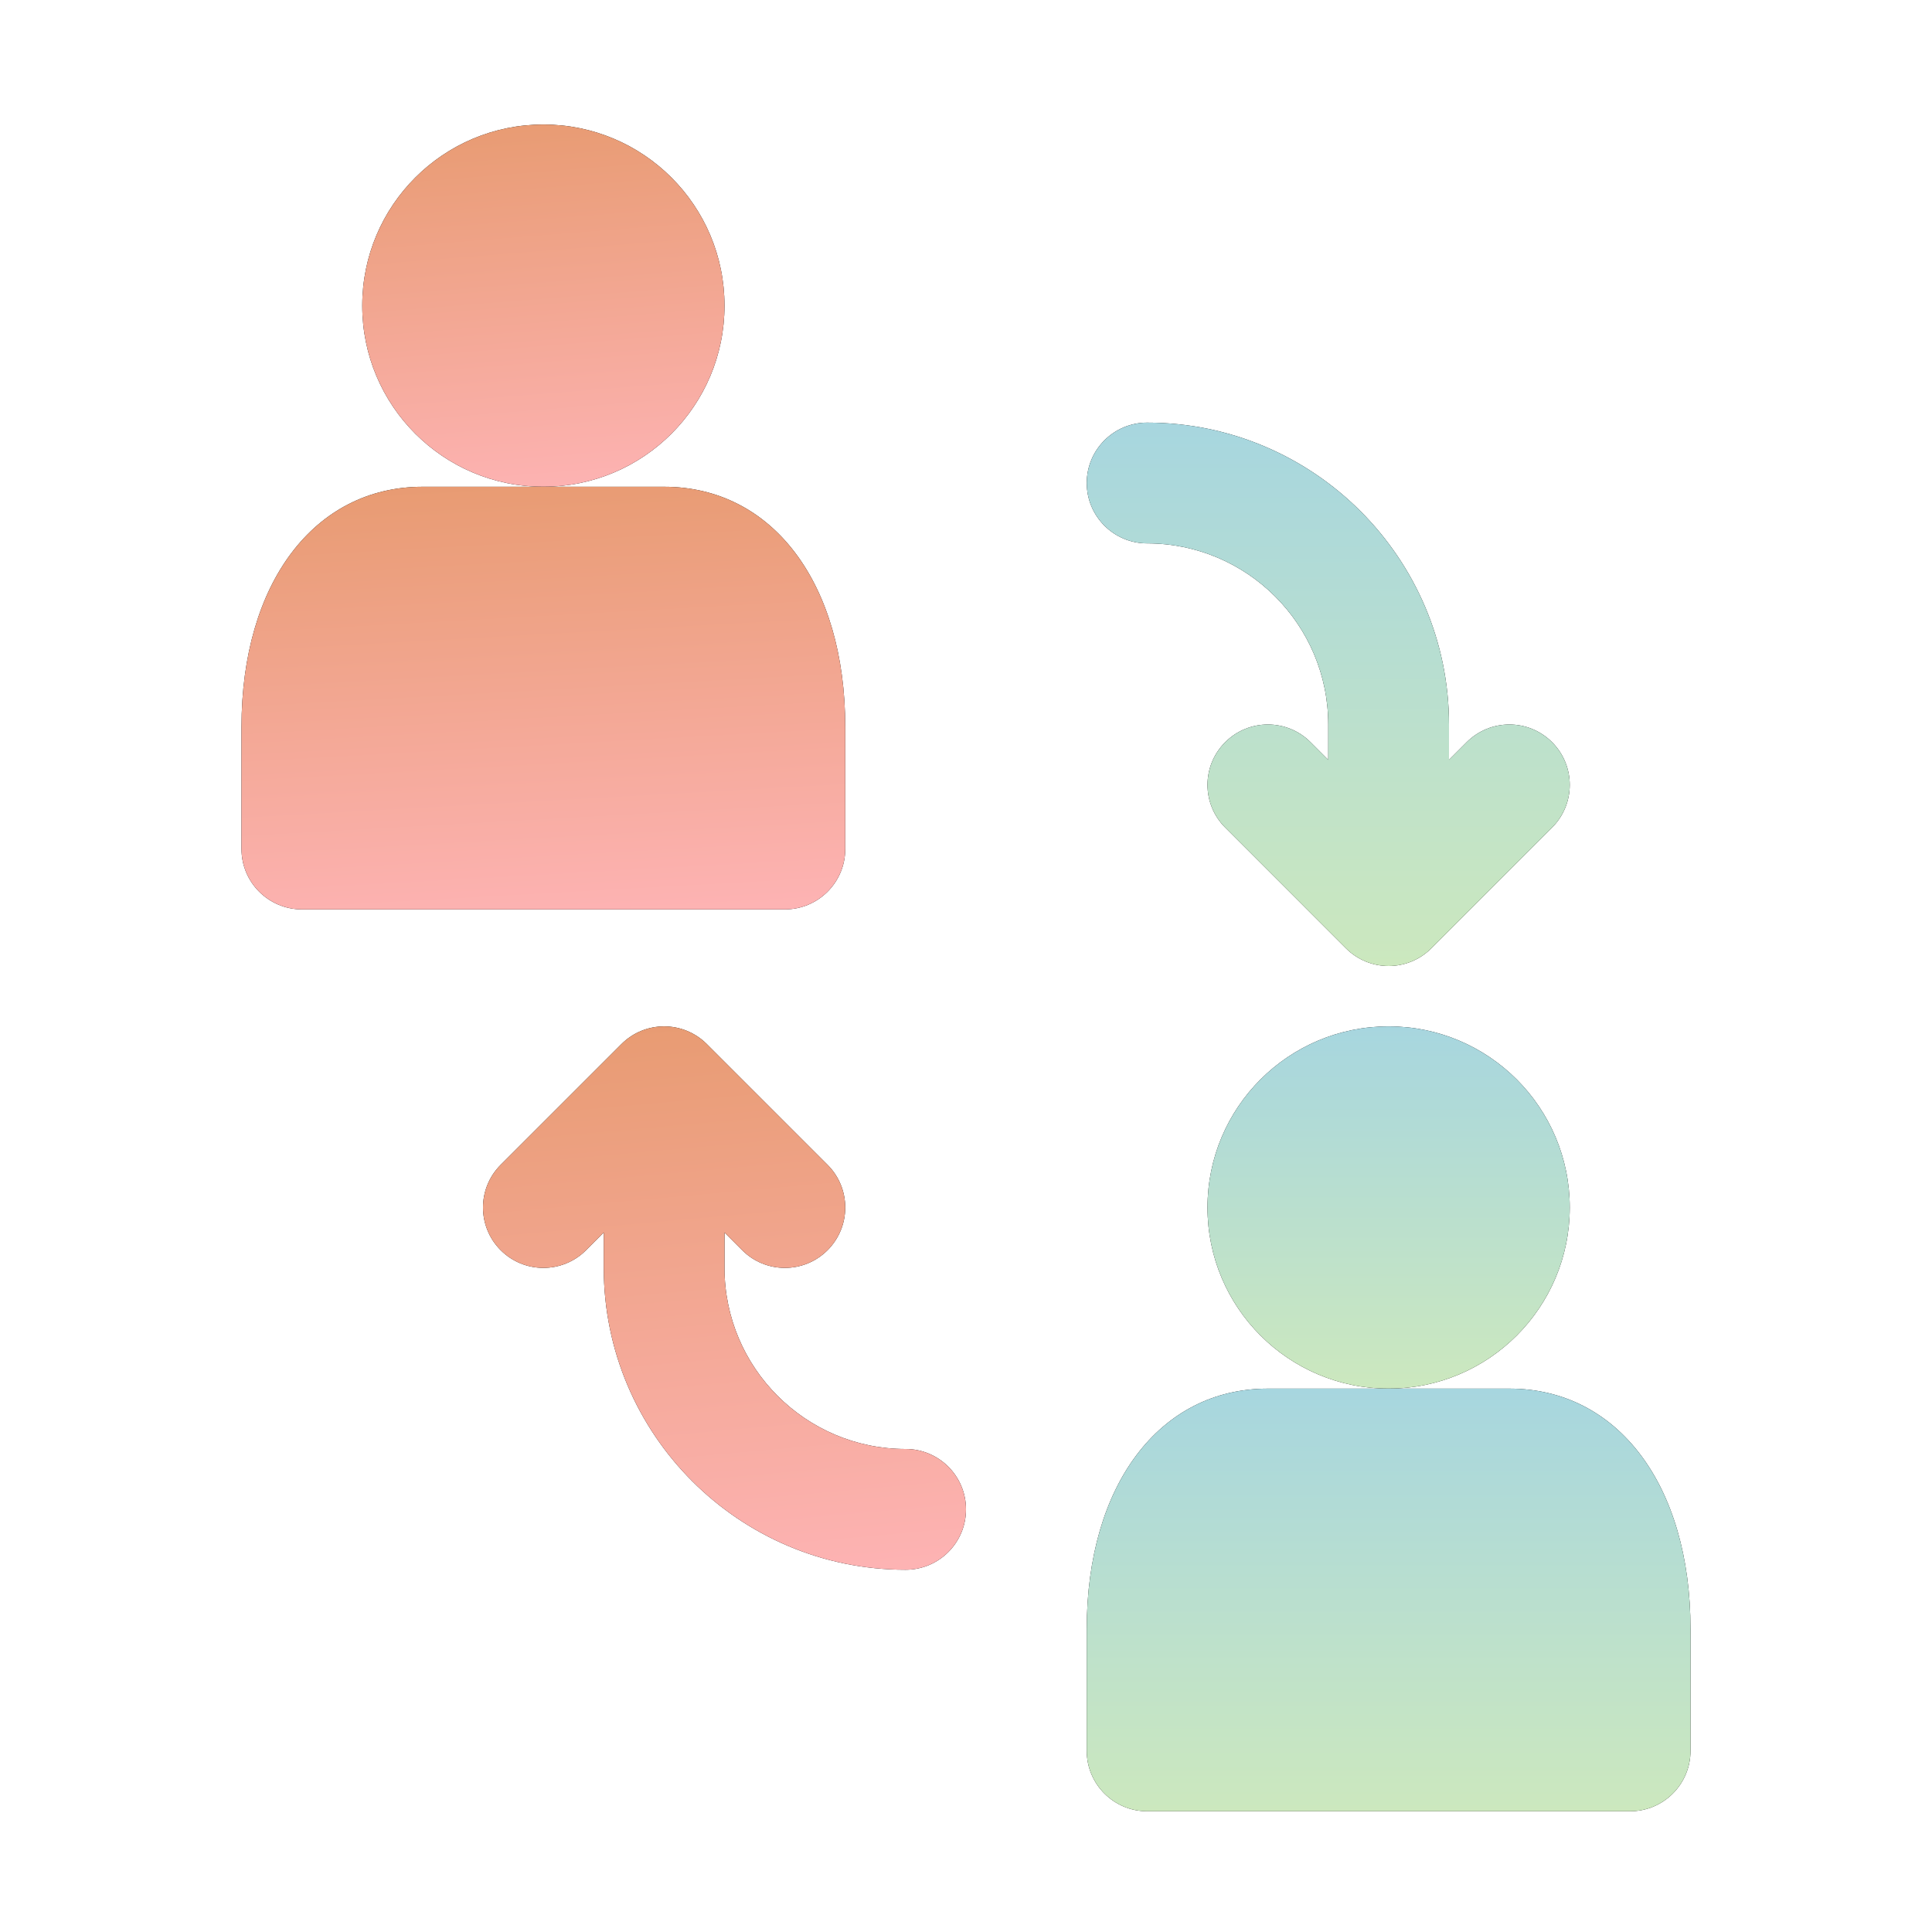
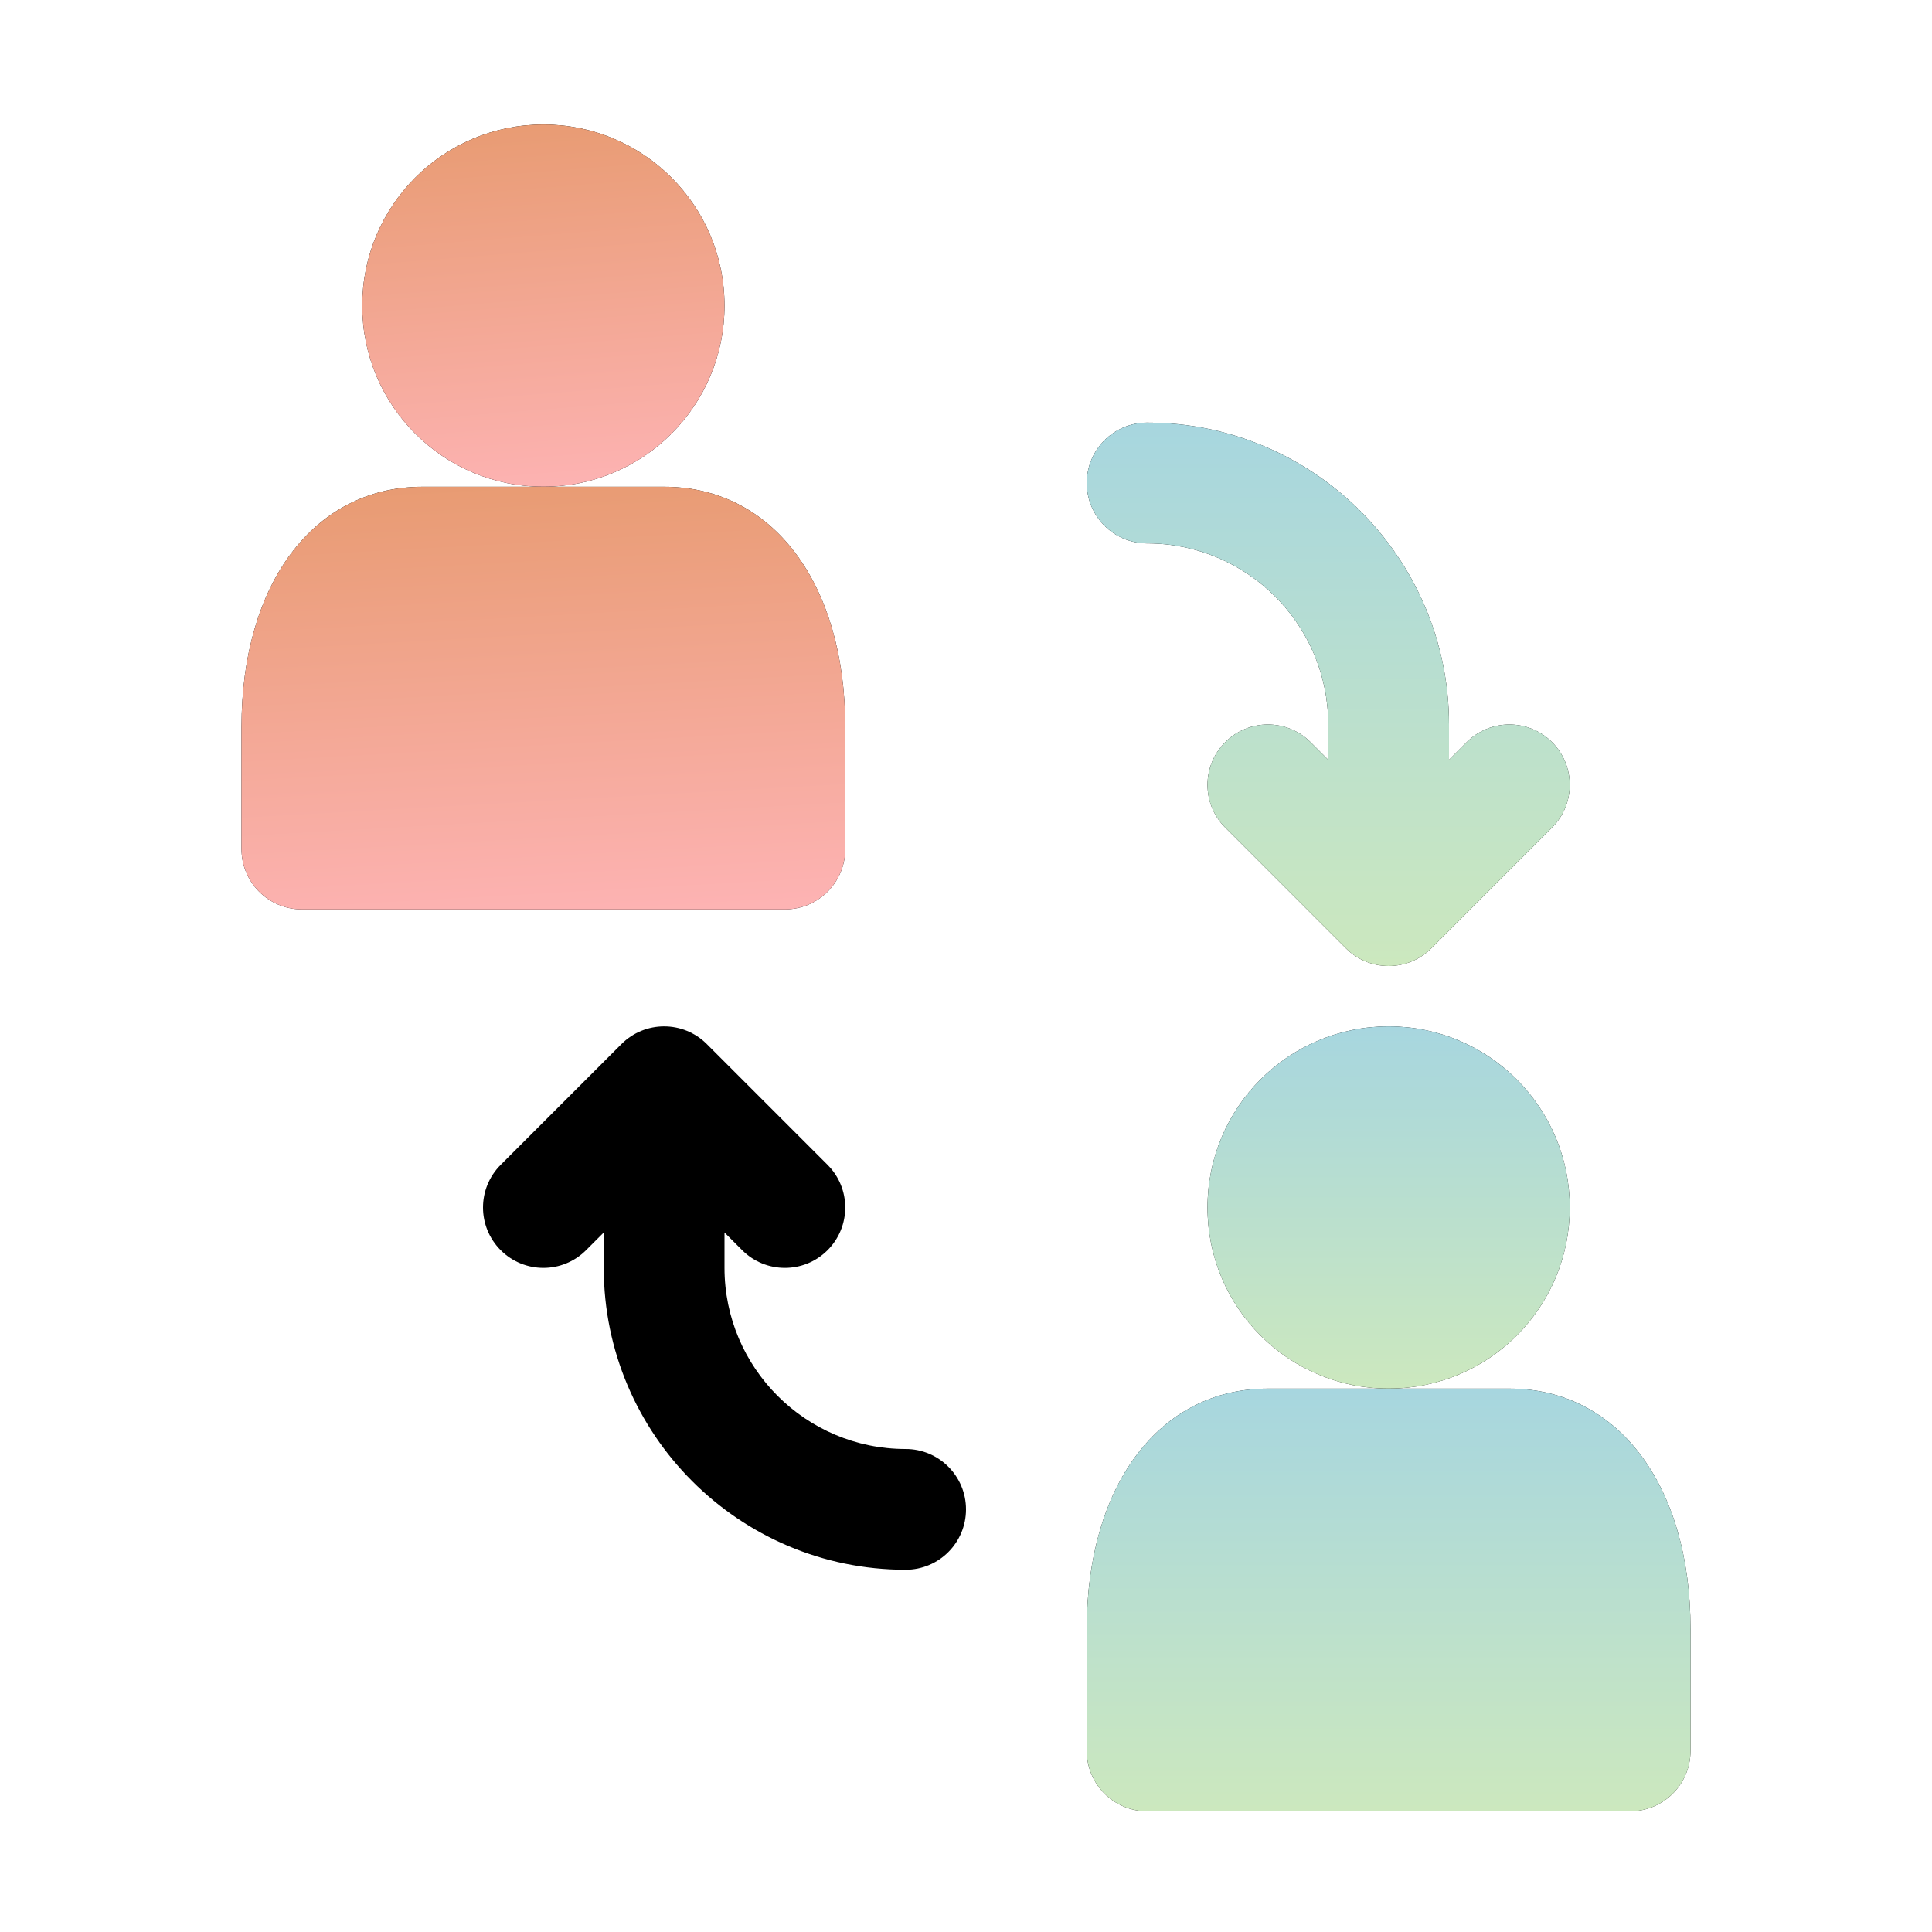
<svg xmlns="http://www.w3.org/2000/svg" width="100" height="100" viewBox="0 0 100 100" fill="none">
  <path d="M59.375 28.125C64.545 28.125 68.75 32.33 68.75 37.5V39.331L67.835 38.416C66.614 37.195 64.636 37.195 63.416 38.416C62.195 39.636 62.195 41.614 63.416 42.834L69.665 49.084C70.276 49.695 71.075 50 71.875 50C72.675 50 73.474 49.695 74.085 49.084L80.335 42.834C81.555 41.614 81.555 39.636 80.335 38.416C79.114 37.195 77.136 37.195 75.915 38.416L75 39.331V37.5C75 28.885 67.99 21.875 59.375 21.875C57.649 21.875 56.25 23.274 56.25 25C56.25 26.726 57.649 28.125 59.375 28.125Z" fill="black" />
  <path d="M59.375 28.125C64.545 28.125 68.75 32.33 68.75 37.5V39.331L67.835 38.416C66.614 37.195 64.636 37.195 63.416 38.416C62.195 39.636 62.195 41.614 63.416 42.834L69.665 49.084C70.276 49.695 71.075 50 71.875 50C72.675 50 73.474 49.695 74.085 49.084L80.335 42.834C81.555 41.614 81.555 39.636 80.335 38.416C79.114 37.195 77.136 37.195 75.915 38.416L75 39.331V37.5C75 28.885 67.99 21.875 59.375 21.875C57.649 21.875 56.25 23.274 56.25 25C56.25 26.726 57.649 28.125 59.375 28.125Z" fill="url(#paint0_linear_2251_6622)" />
  <path d="M71.875 71.875C77.053 71.875 81.25 67.678 81.25 62.5C81.25 57.322 77.053 53.125 71.875 53.125C66.697 53.125 62.5 57.322 62.5 62.5C62.5 67.678 66.697 71.875 71.875 71.875Z" fill="black" />
  <path d="M71.875 71.875C77.053 71.875 81.25 67.678 81.25 62.5C81.25 57.322 77.053 53.125 71.875 53.125C66.697 53.125 62.5 57.322 62.5 62.5C62.5 67.678 66.697 71.875 71.875 71.875Z" fill="url(#paint1_linear_2251_6622)" />
  <path d="M28.125 25.195C33.303 25.195 37.5 20.998 37.5 15.82C37.5 10.643 33.303 6.445 28.125 6.445C22.947 6.445 18.75 10.643 18.75 15.82C18.75 20.998 22.947 25.195 28.125 25.195Z" fill="black" />
  <path d="M28.125 25.195C33.303 25.195 37.5 20.998 37.5 15.82C37.5 10.643 33.303 6.445 28.125 6.445C22.947 6.445 18.75 10.643 18.75 15.82C18.75 20.998 22.947 25.195 28.125 25.195Z" fill="url(#paint2_linear_2251_6622)" />
  <path d="M78.125 71.875H71.875H65.625C60.017 71.875 56.25 76.872 56.25 84.309V90.625C56.25 92.351 57.649 93.75 59.375 93.75H84.375C86.101 93.75 87.5 92.351 87.5 90.625V84.309C87.5 76.872 83.733 71.875 78.125 71.875Z" fill="black" />
  <path d="M78.125 71.875H71.875H65.625C60.017 71.875 56.25 76.872 56.25 84.309V90.625C56.25 92.351 57.649 93.75 59.375 93.75H84.375C86.101 93.75 87.5 92.351 87.5 90.625V84.309C87.5 76.872 83.733 71.875 78.125 71.875Z" fill="url(#paint3_linear_2251_6622)" />
  <path d="M34.375 25.195H28.125H21.875C16.267 25.195 12.5 30.193 12.5 37.63V43.945C12.5 45.671 13.899 47.07 15.625 47.07H40.625C42.351 47.07 43.75 45.671 43.75 43.945V37.63C43.75 30.193 39.983 25.195 34.375 25.195Z" fill="black" />
  <path d="M34.375 25.195H28.125H21.875C16.267 25.195 12.5 30.193 12.5 37.63V43.945C12.5 45.671 13.899 47.07 15.625 47.07H40.625C42.351 47.07 43.75 45.671 43.75 43.945V37.63C43.75 30.193 39.983 25.195 34.375 25.195Z" fill="url(#paint4_linear_2251_6622)" />
  <path d="M46.875 75C41.705 75 37.5 70.795 37.5 65.625V63.794L38.416 64.71C39.026 65.32 39.825 65.625 40.625 65.625C41.425 65.625 42.224 65.32 42.834 64.71C44.055 63.489 44.055 61.511 42.834 60.291L36.584 54.041C35.364 52.82 33.386 52.82 32.166 54.041L25.916 60.291C24.695 61.511 24.695 63.489 25.916 64.71C27.136 65.93 29.114 65.93 30.334 64.71L31.25 63.794V65.625C31.25 74.24 38.26 81.25 46.875 81.25C48.601 81.25 50 79.851 50 78.125C50 76.399 48.601 75 46.875 75Z" fill="black" />
-   <path d="M46.875 75C41.705 75 37.5 70.795 37.5 65.625V63.794L38.416 64.71C39.026 65.32 39.825 65.625 40.625 65.625C41.425 65.625 42.224 65.32 42.834 64.71C44.055 63.489 44.055 61.511 42.834 60.291L36.584 54.041C35.364 52.82 33.386 52.82 32.166 54.041L25.916 60.291C24.695 61.511 24.695 63.489 25.916 64.71C27.136 65.93 29.114 65.93 30.334 64.71L31.25 63.794V65.625C31.25 74.24 38.26 81.25 46.875 81.25C48.601 81.25 50 79.851 50 78.125C50 76.399 48.601 75 46.875 75Z" fill="url(#paint5_linear_2251_6622)" />
  <defs>
    <linearGradient id="paint0_linear_2251_6622" x1="68.75" y1="21.875" x2="68.75" y2="50" gradientUnits="userSpaceOnUse">
      <stop stop-color="#A7D6DF" />
      <stop offset="1" stop-color="#CCE8BE" />
    </linearGradient>
    <linearGradient id="paint1_linear_2251_6622" x1="71.875" y1="53.125" x2="71.875" y2="71.875" gradientUnits="userSpaceOnUse">
      <stop stop-color="#A7D6DF" />
      <stop offset="1" stop-color="#CCE8BE" />
    </linearGradient>
    <linearGradient id="paint2_linear_2251_6622" x1="22.784" y1="6.445" x2="24.472" y2="27.639" gradientUnits="userSpaceOnUse">
      <stop stop-color="#E89B72" />
      <stop offset="1" stop-color="#FFB5B9" />
    </linearGradient>
    <linearGradient id="paint3_linear_2251_6622" x1="71.875" y1="71.875" x2="71.875" y2="93.75" gradientUnits="userSpaceOnUse">
      <stop stop-color="#A7D6DF" />
      <stop offset="1" stop-color="#CCE8BE" />
    </linearGradient>
    <linearGradient id="paint4_linear_2251_6622" x1="19.223" y1="25.195" x2="20.606" y2="50.001" gradientUnits="userSpaceOnUse">
      <stop stop-color="#E89B72" />
      <stop offset="1" stop-color="#FFB5B9" />
    </linearGradient>
    <linearGradient id="paint5_linear_2251_6622" x1="30.378" y1="53.125" x2="33.222" y2="84.863" gradientUnits="userSpaceOnUse">
      <stop stop-color="#E89B72" />
      <stop offset="1" stop-color="#FFB5B9" />
    </linearGradient>
  </defs>
</svg>